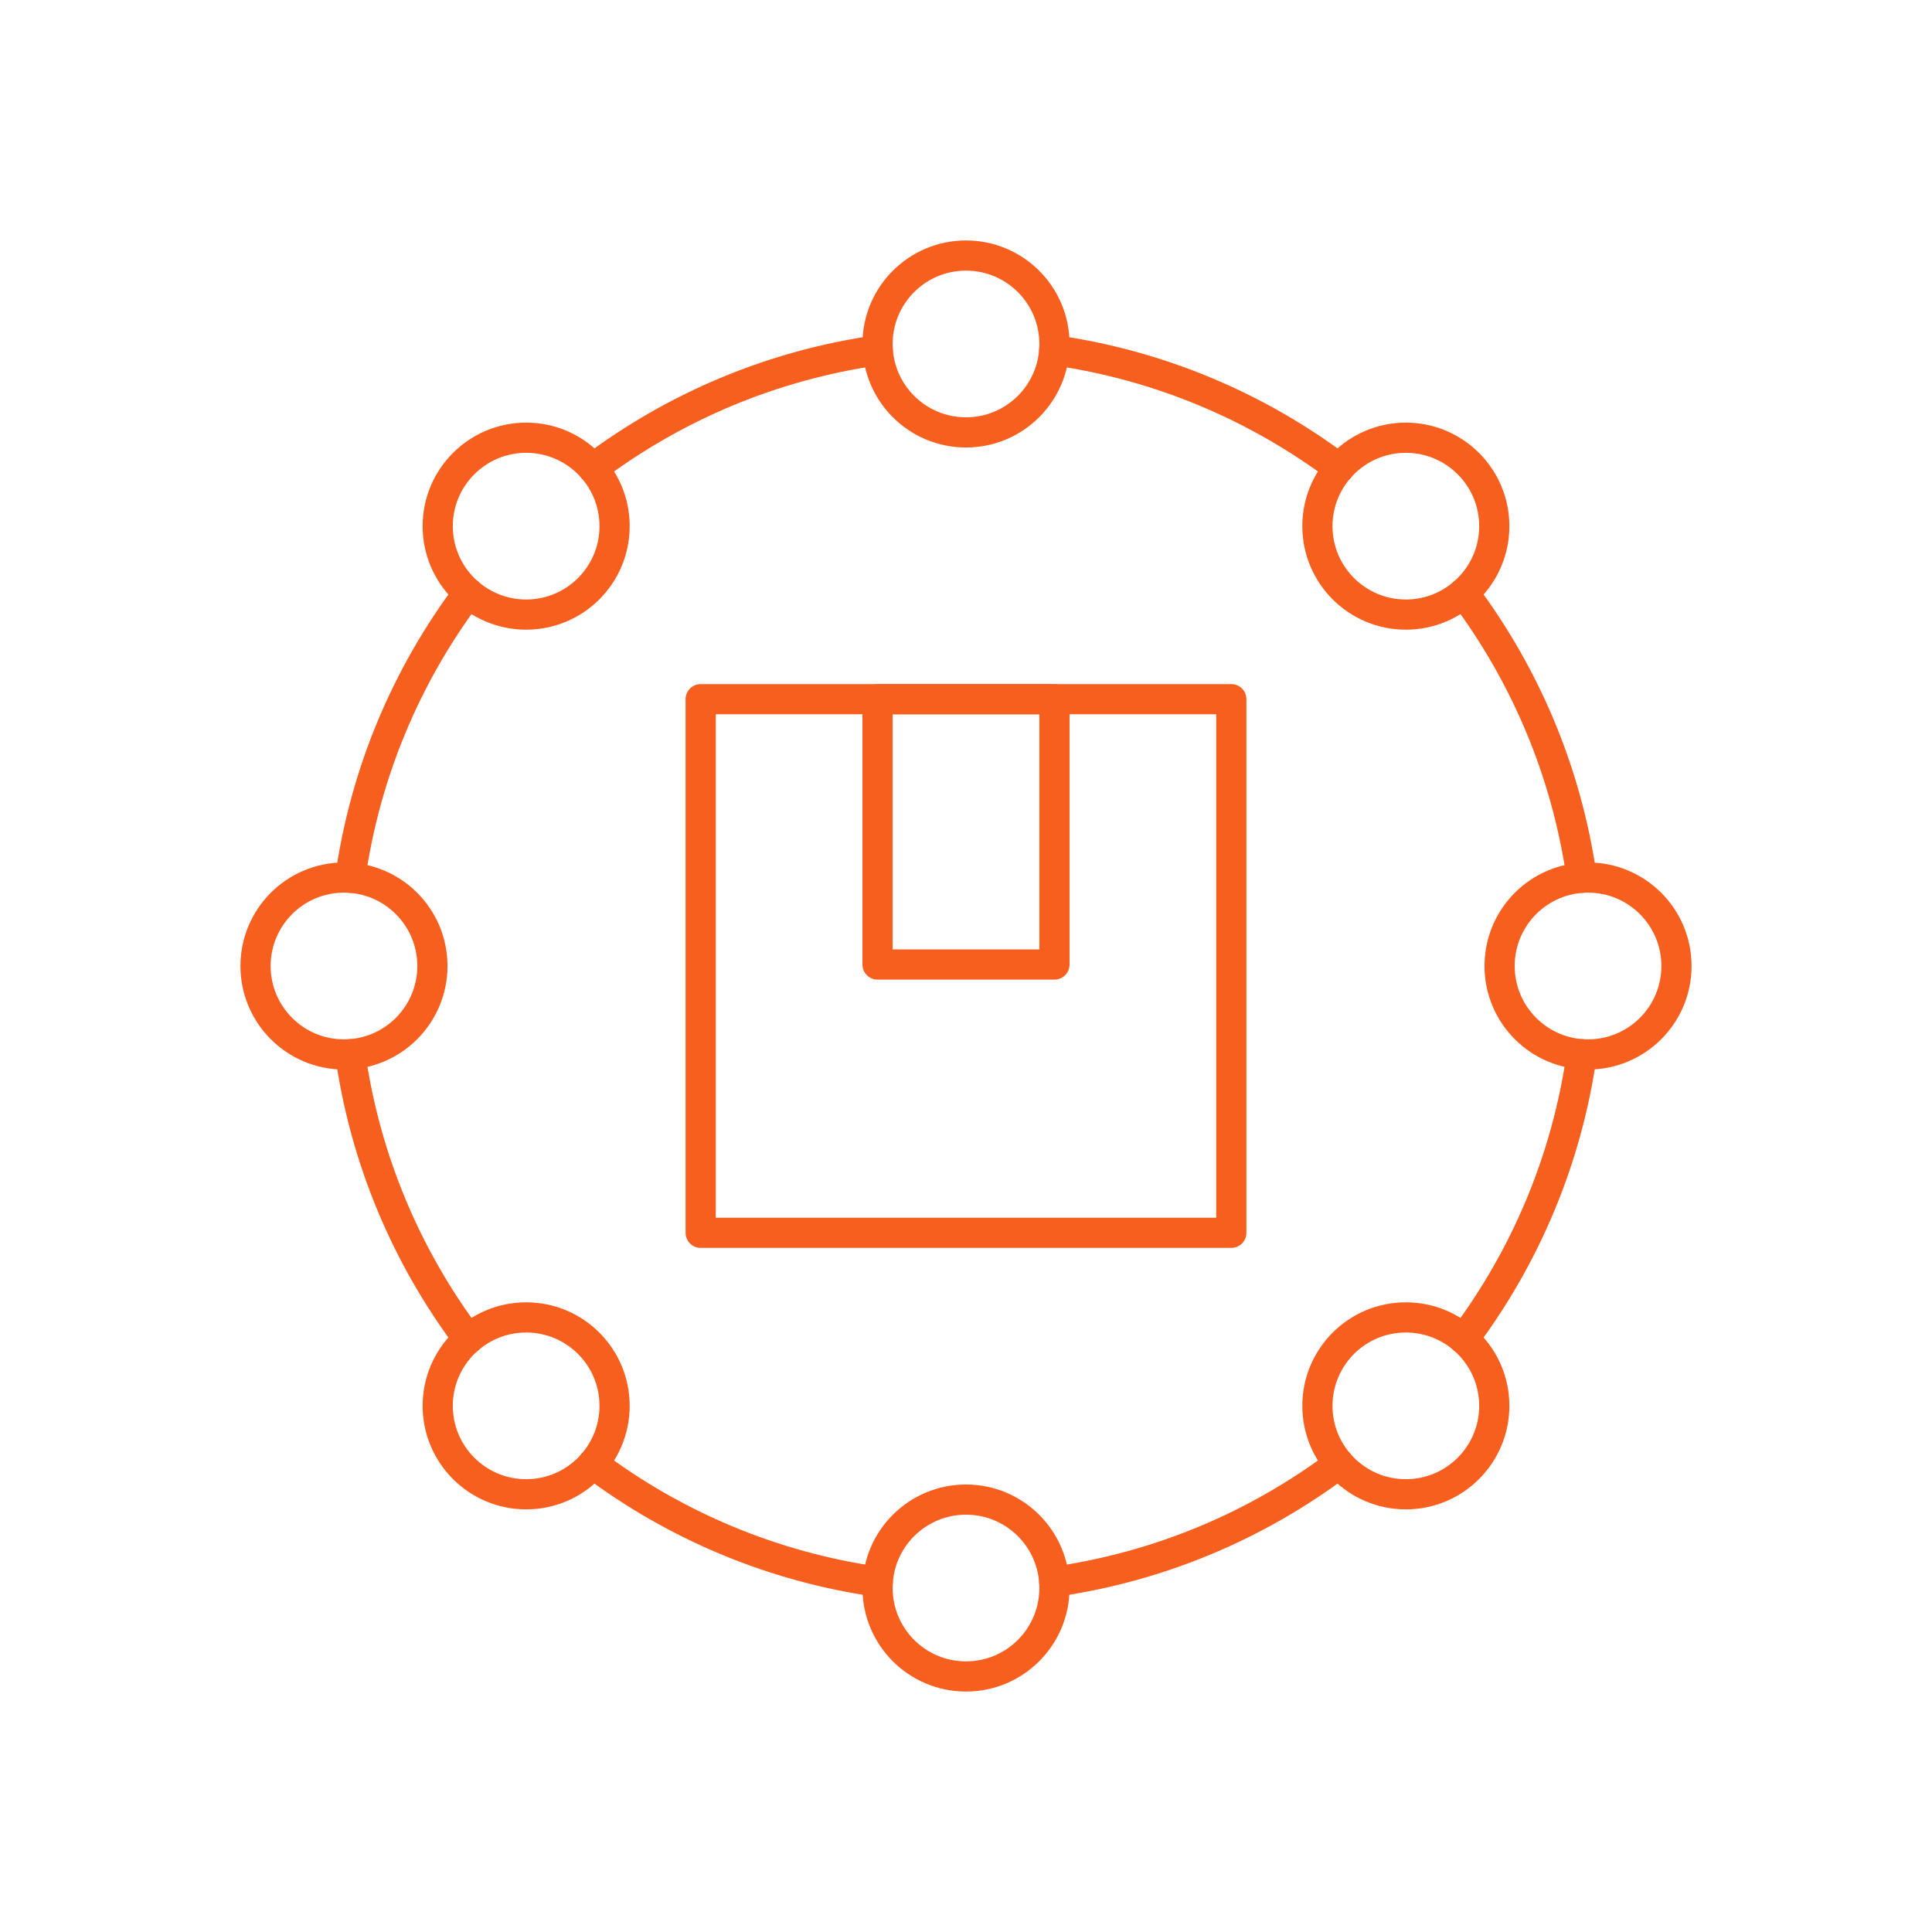
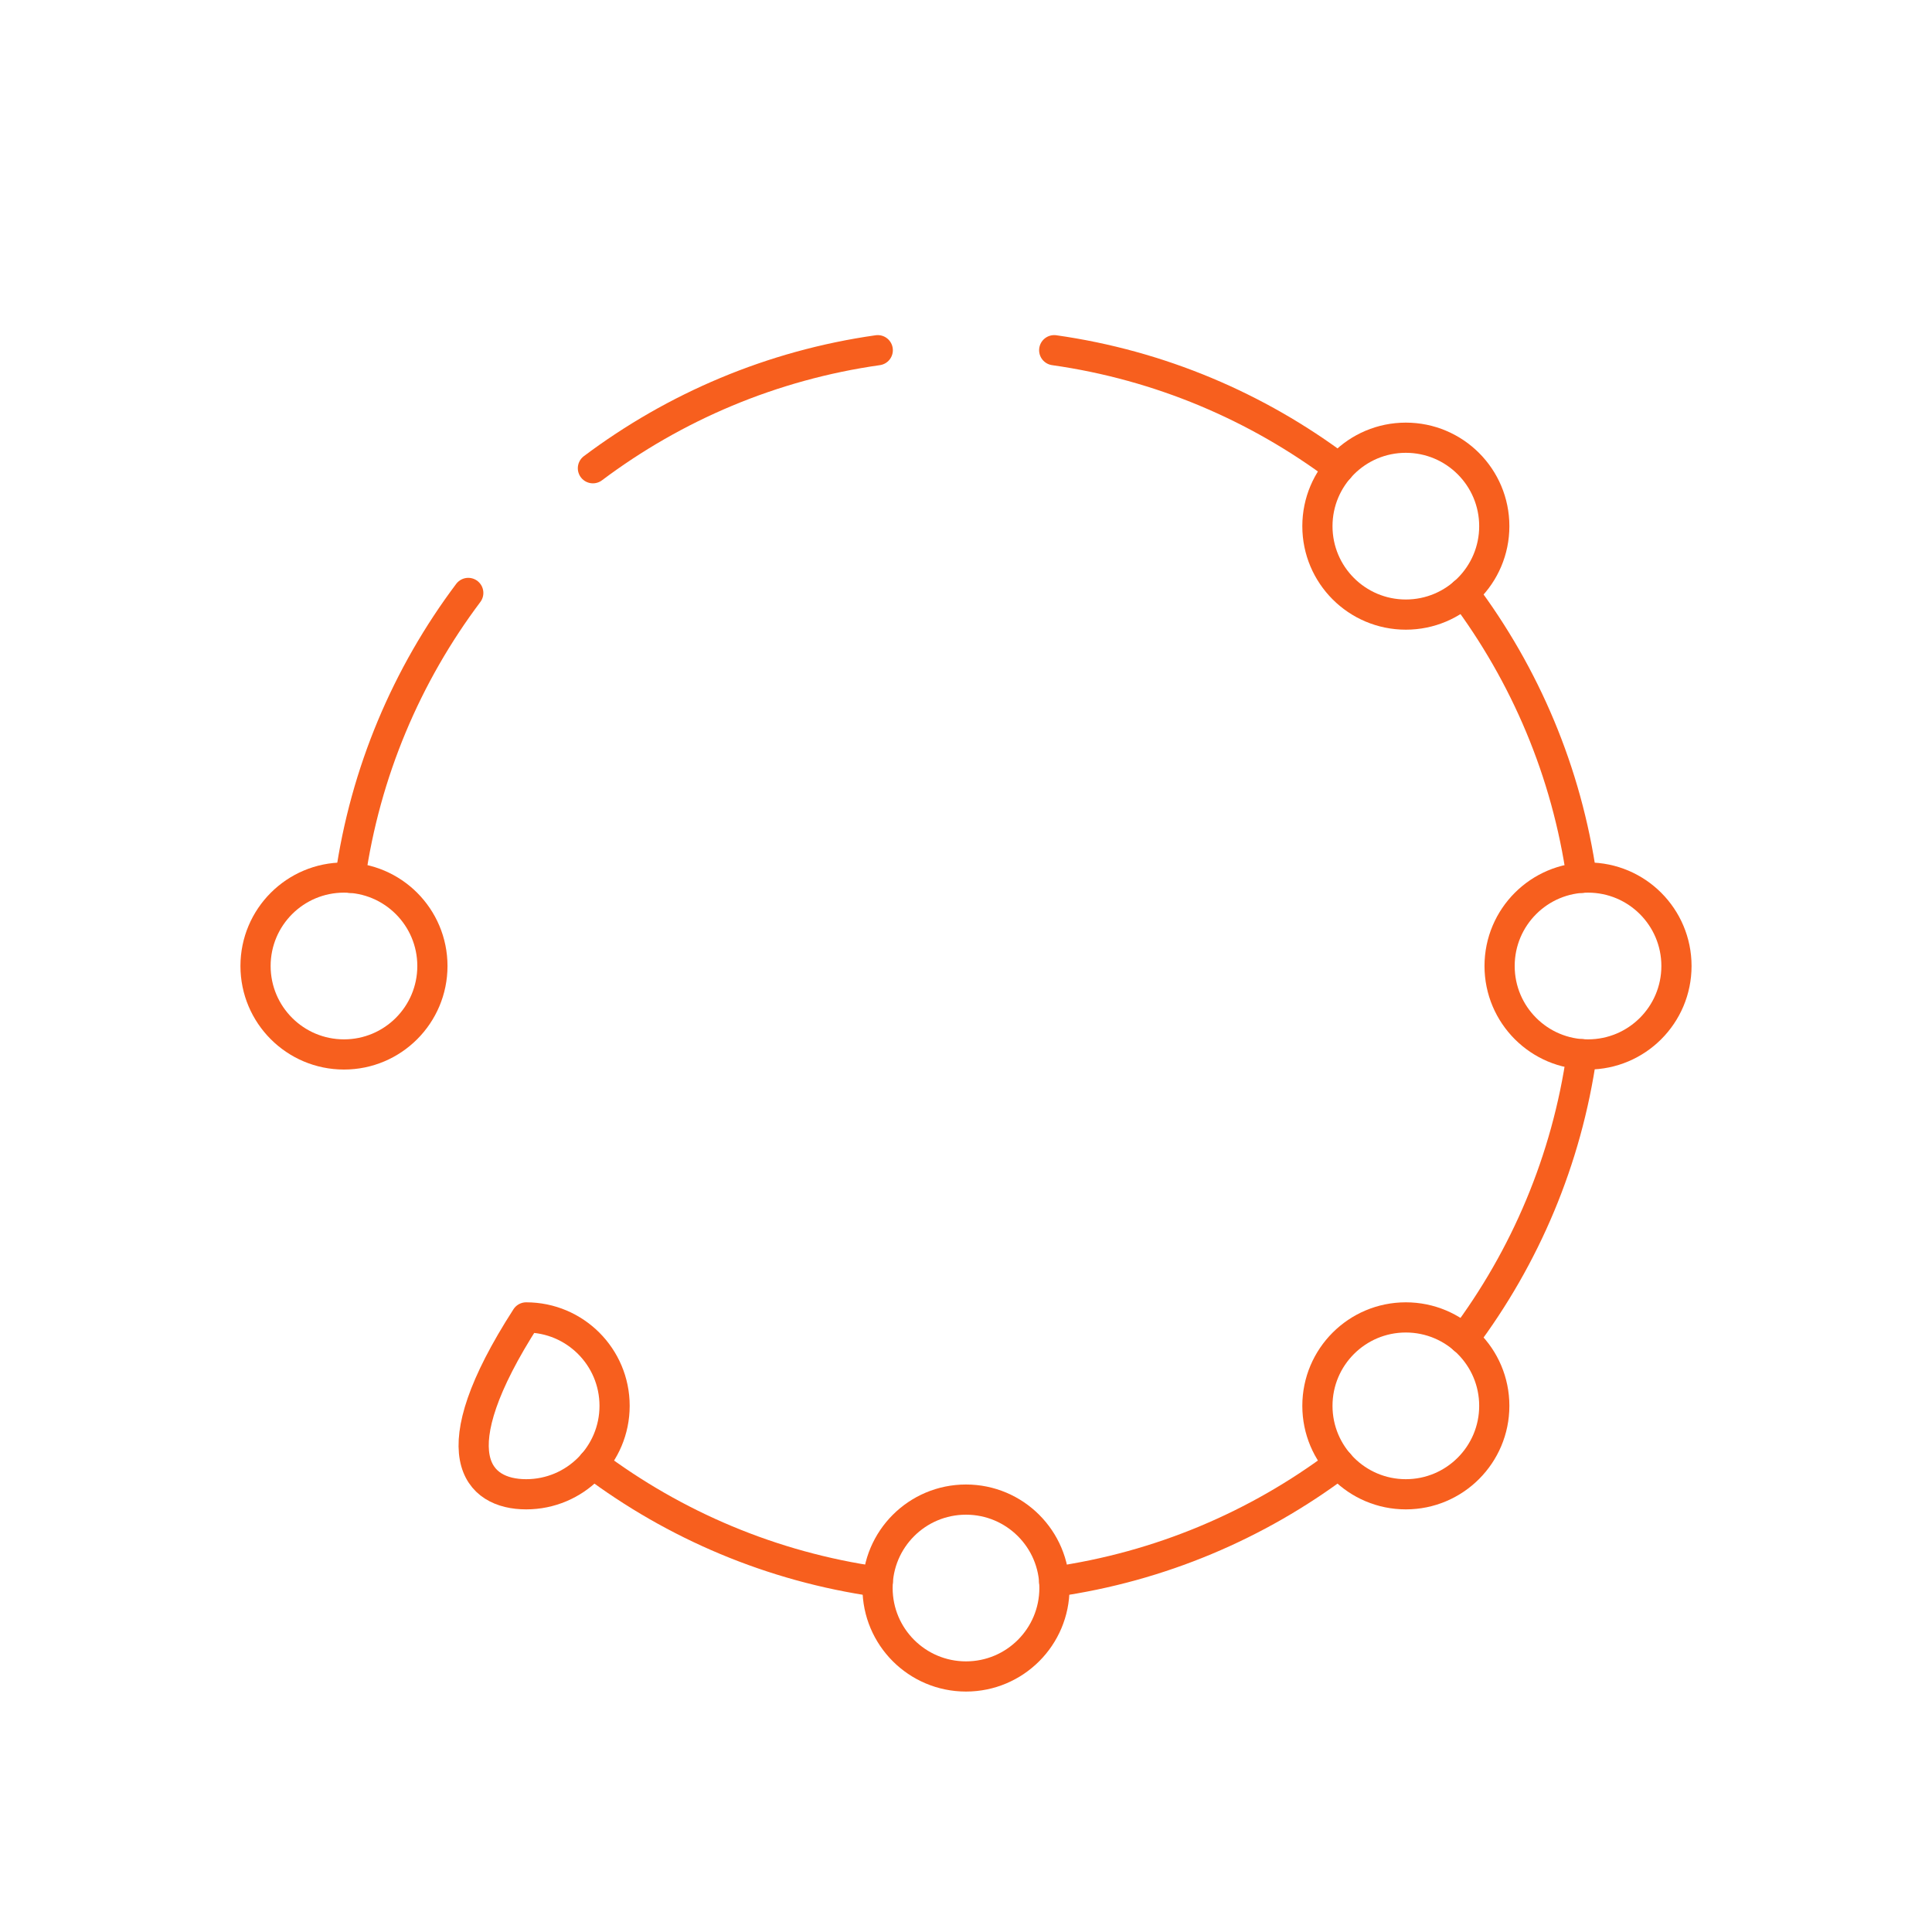
<svg xmlns="http://www.w3.org/2000/svg" width="64" height="64" viewBox="0 0 64 64" fill="none">
  <g clip-path="url(#clip0_8244_15613)">
-     <path d="M32 14.324C33.618 14.324 34.93 13.013 34.93 11.395C34.93 9.777 33.618 8.465 32 8.465C30.382 8.465 29.07 9.777 29.07 11.395C29.07 13.013 30.382 14.324 32 14.324Z" stroke="#F75F1E" stroke-miterlimit="10" stroke-linecap="round" stroke-linejoin="round" />
    <path d="M32 55.535C33.618 55.535 34.93 54.224 34.93 52.605C34.93 50.987 33.618 49.676 32 49.676C30.382 49.676 29.07 50.987 29.07 52.605C29.07 54.224 30.382 55.535 32 55.535Z" stroke="#F75F1E" stroke-miterlimit="10" stroke-linecap="round" stroke-linejoin="round" />
    <path d="M52.605 34.93C54.224 34.93 55.535 33.618 55.535 32C55.535 30.382 54.224 29.07 52.605 29.07C50.987 29.07 49.676 30.382 49.676 32C49.676 33.618 50.987 34.93 52.605 34.93Z" stroke="#F75F1E" stroke-miterlimit="10" stroke-linecap="round" stroke-linejoin="round" />
    <path d="M11.395 34.93C13.013 34.93 14.324 33.618 14.324 32C14.324 30.382 13.013 29.07 11.395 29.07C9.777 29.07 8.465 30.382 8.465 32C8.465 33.618 9.777 34.93 11.395 34.93Z" stroke="#F75F1E" stroke-miterlimit="10" stroke-linecap="round" stroke-linejoin="round" />
    <path d="M46.57 20.359C48.188 20.359 49.5 19.048 49.5 17.43C49.5 15.812 48.188 14.5 46.57 14.5C44.952 14.5 43.641 15.812 43.641 17.43C43.641 19.048 44.952 20.359 46.57 20.359Z" stroke="#F75F1E" stroke-miterlimit="10" stroke-linecap="round" stroke-linejoin="round" />
-     <path d="M17.43 49.5C19.048 49.5 20.359 48.188 20.359 46.57C20.359 44.952 19.048 43.641 17.43 43.641C15.812 43.641 14.5 44.952 14.5 46.57C14.5 48.188 15.812 49.5 17.43 49.5Z" stroke="#F75F1E" stroke-miterlimit="10" stroke-linecap="round" stroke-linejoin="round" />
+     <path d="M17.43 49.5C19.048 49.5 20.359 48.188 20.359 46.57C20.359 44.952 19.048 43.641 17.43 43.641C14.5 48.188 15.812 49.5 17.43 49.5Z" stroke="#F75F1E" stroke-miterlimit="10" stroke-linecap="round" stroke-linejoin="round" />
    <path d="M46.57 49.5C48.188 49.5 49.5 48.188 49.5 46.57C49.5 44.952 48.188 43.641 46.57 43.641C44.952 43.641 43.641 44.952 43.641 46.57C43.641 48.188 44.952 49.5 46.57 49.5Z" stroke="#F75F1E" stroke-miterlimit="10" stroke-linecap="round" stroke-linejoin="round" />
-     <path d="M17.43 20.359C19.048 20.359 20.359 19.048 20.359 17.43C20.359 15.812 19.048 14.5 17.43 14.5C15.812 14.5 14.5 15.812 14.5 17.43C14.5 19.048 15.812 20.359 17.43 20.359Z" stroke="#F75F1E" stroke-miterlimit="10" stroke-linecap="round" stroke-linejoin="round" />
    <path d="M34.922 11.601C38.429 12.098 41.651 13.479 44.358 15.511" stroke="#F75F1E" stroke-miterlimit="10" stroke-linecap="round" stroke-linejoin="round" />
    <path d="M11.602 29.078C12.099 25.571 13.479 22.349 15.512 19.642" stroke="#F75F1E" stroke-miterlimit="10" stroke-linecap="round" stroke-linejoin="round" />
    <path d="M19.641 48.489C22.348 50.522 25.57 51.902 29.077 52.399" stroke="#F75F1E" stroke-miterlimit="10" stroke-linecap="round" stroke-linejoin="round" />
    <path d="M48.488 44.358C50.52 41.651 51.901 38.429 52.398 34.922" stroke="#F75F1E" stroke-miterlimit="10" stroke-linecap="round" stroke-linejoin="round" />
    <path d="M34.922 52.399C38.429 51.902 41.651 50.522 44.358 48.489" stroke="#F75F1E" stroke-miterlimit="10" stroke-linecap="round" stroke-linejoin="round" />
-     <path d="M11.602 34.922C12.099 38.429 13.479 41.651 15.512 44.358" stroke="#F75F1E" stroke-miterlimit="10" stroke-linecap="round" stroke-linejoin="round" />
    <path d="M19.641 15.511C22.348 13.479 25.57 12.098 29.077 11.601" stroke="#F75F1E" stroke-miterlimit="10" stroke-linecap="round" stroke-linejoin="round" />
    <path d="M48.488 19.642C50.52 22.349 51.901 25.571 52.398 29.078" stroke="#F75F1E" stroke-miterlimit="10" stroke-linecap="round" stroke-linejoin="round" />
-     <path d="M40.789 23.162H23.211V40.838H40.789V23.162Z" stroke="#F75F1E" stroke-miterlimit="10" stroke-linecap="round" stroke-linejoin="round" />
-     <path d="M34.93 23.162H29.07V31.951H34.93V23.162Z" stroke="#F75F1E" stroke-miterlimit="10" stroke-linecap="round" stroke-linejoin="round" />
  </g>
  <defs>
    <clipPath id="clip0_8244_15613">
      <rect width="50" height="50" fill="white" transform="translate(7 7)" />
    </clipPath>
  </defs>
</svg>